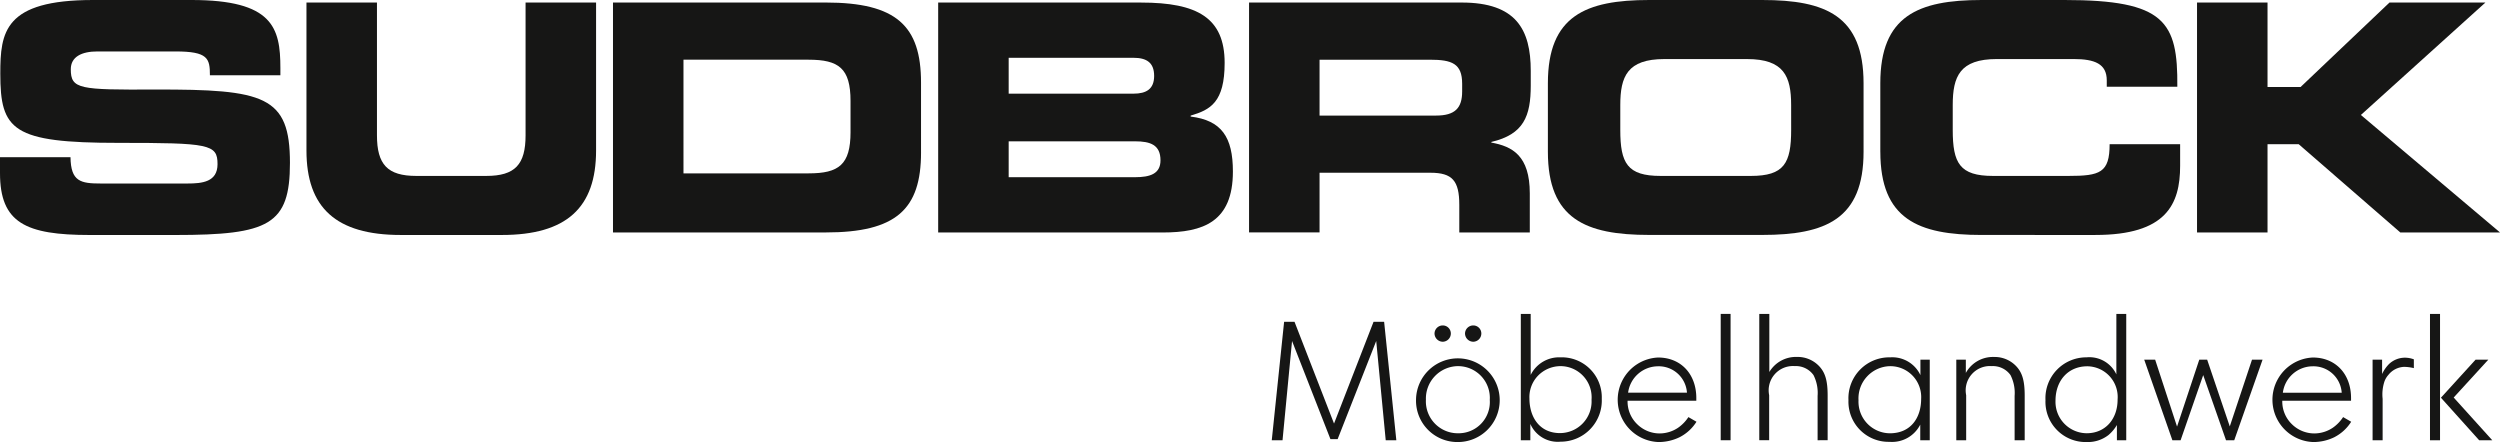
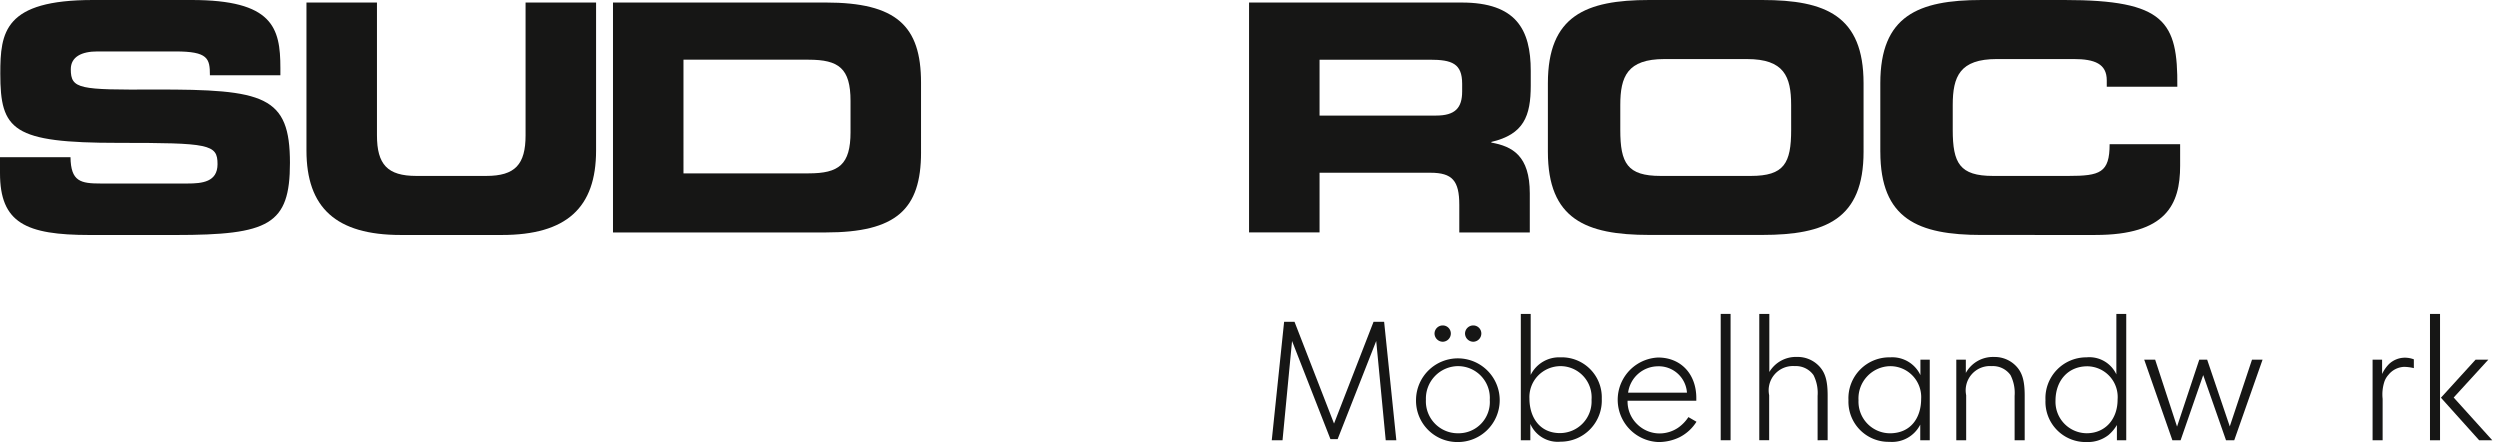
<svg xmlns="http://www.w3.org/2000/svg" width="303.693" height="53.698" viewBox="0 0 303.693 53.698">
  <defs>
    <clipPath id="a">
      <rect width="303.693" height="53.698" fill="none" />
    </clipPath>
  </defs>
-   <path d="M340.014.366l-10.8,10.261H325.2V.366h-8.564V28.294H325.2V17.571h3.783l12.344,10.723H353.44l-16.9-14.271L351.666.366Z" transform="translate(-49.747 -0.057)" fill="#161615" />
  <g transform="translate(0 0)">
    <g clip-path="url(#a)">
      <path d="M205.9,11.168c0,2-.849,2.929-3.167,2.929H188.578V7.311h13.388c2.7,0,3.935.462,3.935,2.932Zm8.333-.734V8.66c0-5.014-1.775-8.293-8.376-8.293H180.013V28.293h8.565V21.042h13.465c2.661,0,3.51.965,3.51,3.9v3.355h8.564V23.55c0-4.59-2.121-5.708-4.67-6.172V17.3c3.935-.925,4.787-3.124,4.787-6.866" transform="translate(-28.282 -0.058)" fill="#161615" />
      <path d="M252.634,15.778c0,4.052-.848,5.593-4.9,5.593H236.777c-4.05,0-4.9-1.542-4.9-5.593V12.767c0-3.468.849-5.592,5.358-5.592h10.032c4.517,0,5.365,2.123,5.365,5.592Zm8.795,2.663V10.106C261.428,1.928,256.84,0,249.121,0H235.389c-7.716,0-12.307,1.927-12.307,10.105v8.334c0,8.175,4.591,10.1,12.307,10.1h13.732c7.719,0,12.308-1.929,12.308-10.1" transform="translate(-35.049 0)" fill="#161615" />
      <path d="M270.991,18.438V10.106C270.991,1.927,275.58,0,283.3,0h10.071c12.19,0,13.771,2.622,13.7,10.534H298.5V9.76c0-2.006-1.465-2.587-4.014-2.587h-9.336c-4.514,0-5.361,2.125-5.361,5.593v3.011c0,4.05.846,5.594,4.9,5.594h9.145c3.857,0,5.014-.385,5.014-3.856h8.565v2.622c0,4.707-1.7,8.406-10.3,8.406H283.3c-7.717,0-12.306-1.929-12.306-10.105" transform="translate(-42.576 0)" fill="#161615" />
      <path d="M117.2,16.1c0,3.973-1.427,5.017-5.093,5.017h-15.2V7.309h15.2c3.666,0,5.093,1.041,5.093,5.015Zm8.564,2.469V10.085c0-6.9-3.007-9.721-11.576-9.721H88.344v27.93H114.19c8.569,0,11.576-2.816,11.576-9.721" transform="translate(-13.88 -0.057)" fill="#161615" />
-       <path d="M162.216,19.537c0,1.62-1.235,2.047-3.088,2.047H143.774V17.225h15.354c1.854,0,3.088.426,3.088,2.311m-.771-10.259c0,1.58-.925,2.159-2.508,2.159H143.774V7.079h15.163c1.583,0,2.508.577,2.508,2.2m4.437,4.935V14.1c2.391-.7,4.127-1.622,4.127-6.4,0-5.48-3.317-7.331-10.147-7.331H135.21V28.3h27.277c4.9,0,8.525-1.276,8.525-7.406,0-4.207-1.39-6.213-5.13-6.677" transform="translate(-21.243 -0.058)" fill="#161615" />
      <path d="M0,21.023v-1.93H8.564c.039,2.971,1.235,3.2,3.7,3.2H22.76c1.812,0,3.665-.189,3.665-2.355,0-2.428-1-2.583-12.034-2.583C1.5,17.358.037,15.816.037,8.948.037,3.894.5,0,11.3,0H23.26c9.877,0,10.8,3.356,10.8,8.255v.888H25.5c0-2.043-.233-2.894-4.168-2.894h-9.49C9.912,6.248,8.6,6.9,8.6,8.412c0,2.428,1.038,2.506,10.222,2.465,13.311-.036,16.4.774,16.4,8.912,0,7.522-2.544,8.758-13.925,8.758H10.918C3.123,28.546,0,27.081,0,21.023" transform="translate(0 0)" fill="#161615" />
      <path d="M44.167,18.342V.367h8.564V16.491c0,3.549,1.274,4.938,4.786,4.938H66c3.514,0,4.784-1.389,4.784-4.938V.367h8.565V18.342c0,6.944-3.587,10.261-11.457,10.261H55.626c-7.872,0-11.459-3.318-11.459-10.261" transform="translate(-6.939 -0.058)" fill="#161615" />
      <path d="M197.129,60.766l-1.155-12.056-4.687,11.925h-.872L185.75,48.711l-1.156,12.056h-1.308l1.5-14.388h1.264l4.8,12.361,4.8-12.361h1.286l1.482,14.388Z" transform="translate(-28.796 -7.287)" fill="#161615" />
      <path d="M209.114,61.066a5.022,5.022,0,0,1-5.036-5.145,5.083,5.083,0,1,1,5.036,5.145m.065-9.222a3.94,3.94,0,0,0-3.9,4.077A3.879,3.879,0,0,0,209.2,60a3.793,3.793,0,0,0,3.837-4.054,3.859,3.859,0,0,0-3.859-4.1m-1.853-2.964a1.014,1.014,0,0,1-1-1,1,1,0,0,1,1-.981.978.978,0,0,1,.981.981,1,1,0,0,1-.981,1m3.705,0a1.014,1.014,0,0,1-1-1,1,1,0,0,1,1-.981.978.978,0,0,1,.981.981,1,1,0,0,1-.981,1" transform="translate(-32.063 -7.368)" fill="#161615" />
      <path d="M224,60.763a3.634,3.634,0,0,1-3.663-2.159v1.984H219.18V45.241h1.2v7.412a3.856,3.856,0,0,1,3.6-2.137,4.866,4.866,0,0,1,5.035,5.035A5,5,0,0,1,224,60.763m0-9.178a3.833,3.833,0,0,0-2.747,1.177,3.736,3.736,0,0,0-1.025,2.747c0,2.31,1.264,4.209,3.706,4.209a3.844,3.844,0,0,0,3.838-4.055A3.787,3.787,0,0,0,224,51.585" transform="translate(-34.436 -7.108)" fill="#161615" />
      <path d="M240.708,61.183a5.829,5.829,0,0,1-2.594.61,5.138,5.138,0,0,1-.065-10.268c2.747,0,4.643,1.984,4.643,4.927v.327h-8.35a3.836,3.836,0,0,0,1.2,2.878,3.887,3.887,0,0,0,2.681,1.091,4.031,4.031,0,0,0,2.267-.7,4.684,4.684,0,0,0,1.242-1.286l.98.566a5.214,5.214,0,0,1-2.005,1.854m-2.725-8.59a3.678,3.678,0,0,0-3.575,3.206h7.15a3.439,3.439,0,0,0-3.576-3.206" transform="translate(-36.629 -8.095)" fill="#161615" />
      <rect width="1.199" height="15.347" transform="translate(209.026 38.132)" fill="#161615" />
      <path d="M260.632,60.587V55.2a4.783,4.783,0,0,0-.5-2.529,2.62,2.62,0,0,0-2.267-1.09,2.949,2.949,0,0,0-3.118,3.532v5.472h-1.2V45.24h1.221V52.3a3.755,3.755,0,0,1,3.356-1.832,3.592,3.592,0,0,1,2.769,1.2c.676.763.959,1.722.959,3.488v5.428Z" transform="translate(-39.835 -7.108)" fill="#161615" />
      <path d="M275.121,61.572v-1.9a3.837,3.837,0,0,1-3.728,2.092A4.874,4.874,0,0,1,266.4,56.71a4.97,4.97,0,0,1,5.079-5.21,3.777,3.777,0,0,1,3.662,2.158V51.783h1.134v9.788Zm-3.663-9a3.919,3.919,0,0,0-3.837,4.142,3.84,3.84,0,0,0,3.816,4.011c2.506,0,3.793-1.853,3.793-4.186a3.755,3.755,0,0,0-3.772-3.967" transform="translate(-41.854 -8.091)" fill="#161615" />
      <path d="M289.026,61.563V56.177a4.783,4.783,0,0,0-.5-2.529,2.62,2.62,0,0,0-2.267-1.09,2.949,2.949,0,0,0-3.118,3.532v5.472h-1.2V51.775H283.1v1.612a3.755,3.755,0,0,1,3.422-1.94,3.6,3.6,0,0,1,2.77,1.2c.675.763.958,1.722.958,3.488v5.428Z" transform="translate(-44.296 -8.083)" fill="#161615" />
      <path d="M303.471,60.587V58.735a4.742,4.742,0,0,1-1.025,1.221,4.075,4.075,0,0,1-2.638.85,4.885,4.885,0,0,1-5.014-5.079,4.964,4.964,0,0,1,4.992-5.211,3.618,3.618,0,0,1,3.619,2.071V45.24h1.2V60.587Zm-3.6-8.982c-2.289,0-3.859,1.7-3.859,4.186a3.818,3.818,0,0,0,3.793,3.946c2.224,0,3.75-1.679,3.75-4.1a3.733,3.733,0,0,0-3.684-4.033" transform="translate(-46.315 -7.108)" fill="#161615" />
      <path d="M319.96,61.624h-1l-2.77-7.914-2.746,7.914h-1l-3.422-9.788h1.329l2.659,8.131,2.7-8.131h.959l2.747,8.109,2.7-8.109H323.4Z" transform="translate(-48.55 -8.144)" fill="#161615" />
-       <path d="M335.07,61.183a5.829,5.829,0,0,1-2.594.61,5.138,5.138,0,0,1-.065-10.268c2.747,0,4.643,1.984,4.643,4.927v.327H328.7a3.836,3.836,0,0,0,1.2,2.878,3.887,3.887,0,0,0,2.681,1.091,4.031,4.031,0,0,0,2.267-.7,4.684,4.684,0,0,0,1.242-1.286l.98.566a5.214,5.214,0,0,1-2.005,1.854m-2.725-8.59A3.678,3.678,0,0,0,328.77,55.8h7.15a3.439,3.439,0,0,0-3.576-3.206" transform="translate(-51.455 -8.095)" fill="#161615" />
      <path d="M345.794,52.663a2.569,2.569,0,0,0-1.94.981,2.394,2.394,0,0,0-.479.807,5,5,0,0,0-.218,2.093v5.035h-1.22V51.791h1.155v1.743a4.324,4.324,0,0,1,.85-1.221,2.82,2.82,0,0,1,1.983-.763,3.13,3.13,0,0,1,1.025.2v1.068a5.27,5.27,0,0,0-1.156-.153" transform="translate(-53.722 -8.099)" fill="#161615" />
      <path d="M350.21,45.24h1.22V60.587h-1.22Zm5.973,15.347-4.643-5.167,4.208-4.621h1.548l-4.207,4.6,4.687,5.188Z" transform="translate(-55.022 -7.108)" fill="#161615" />
    </g>
  </g>
</svg>